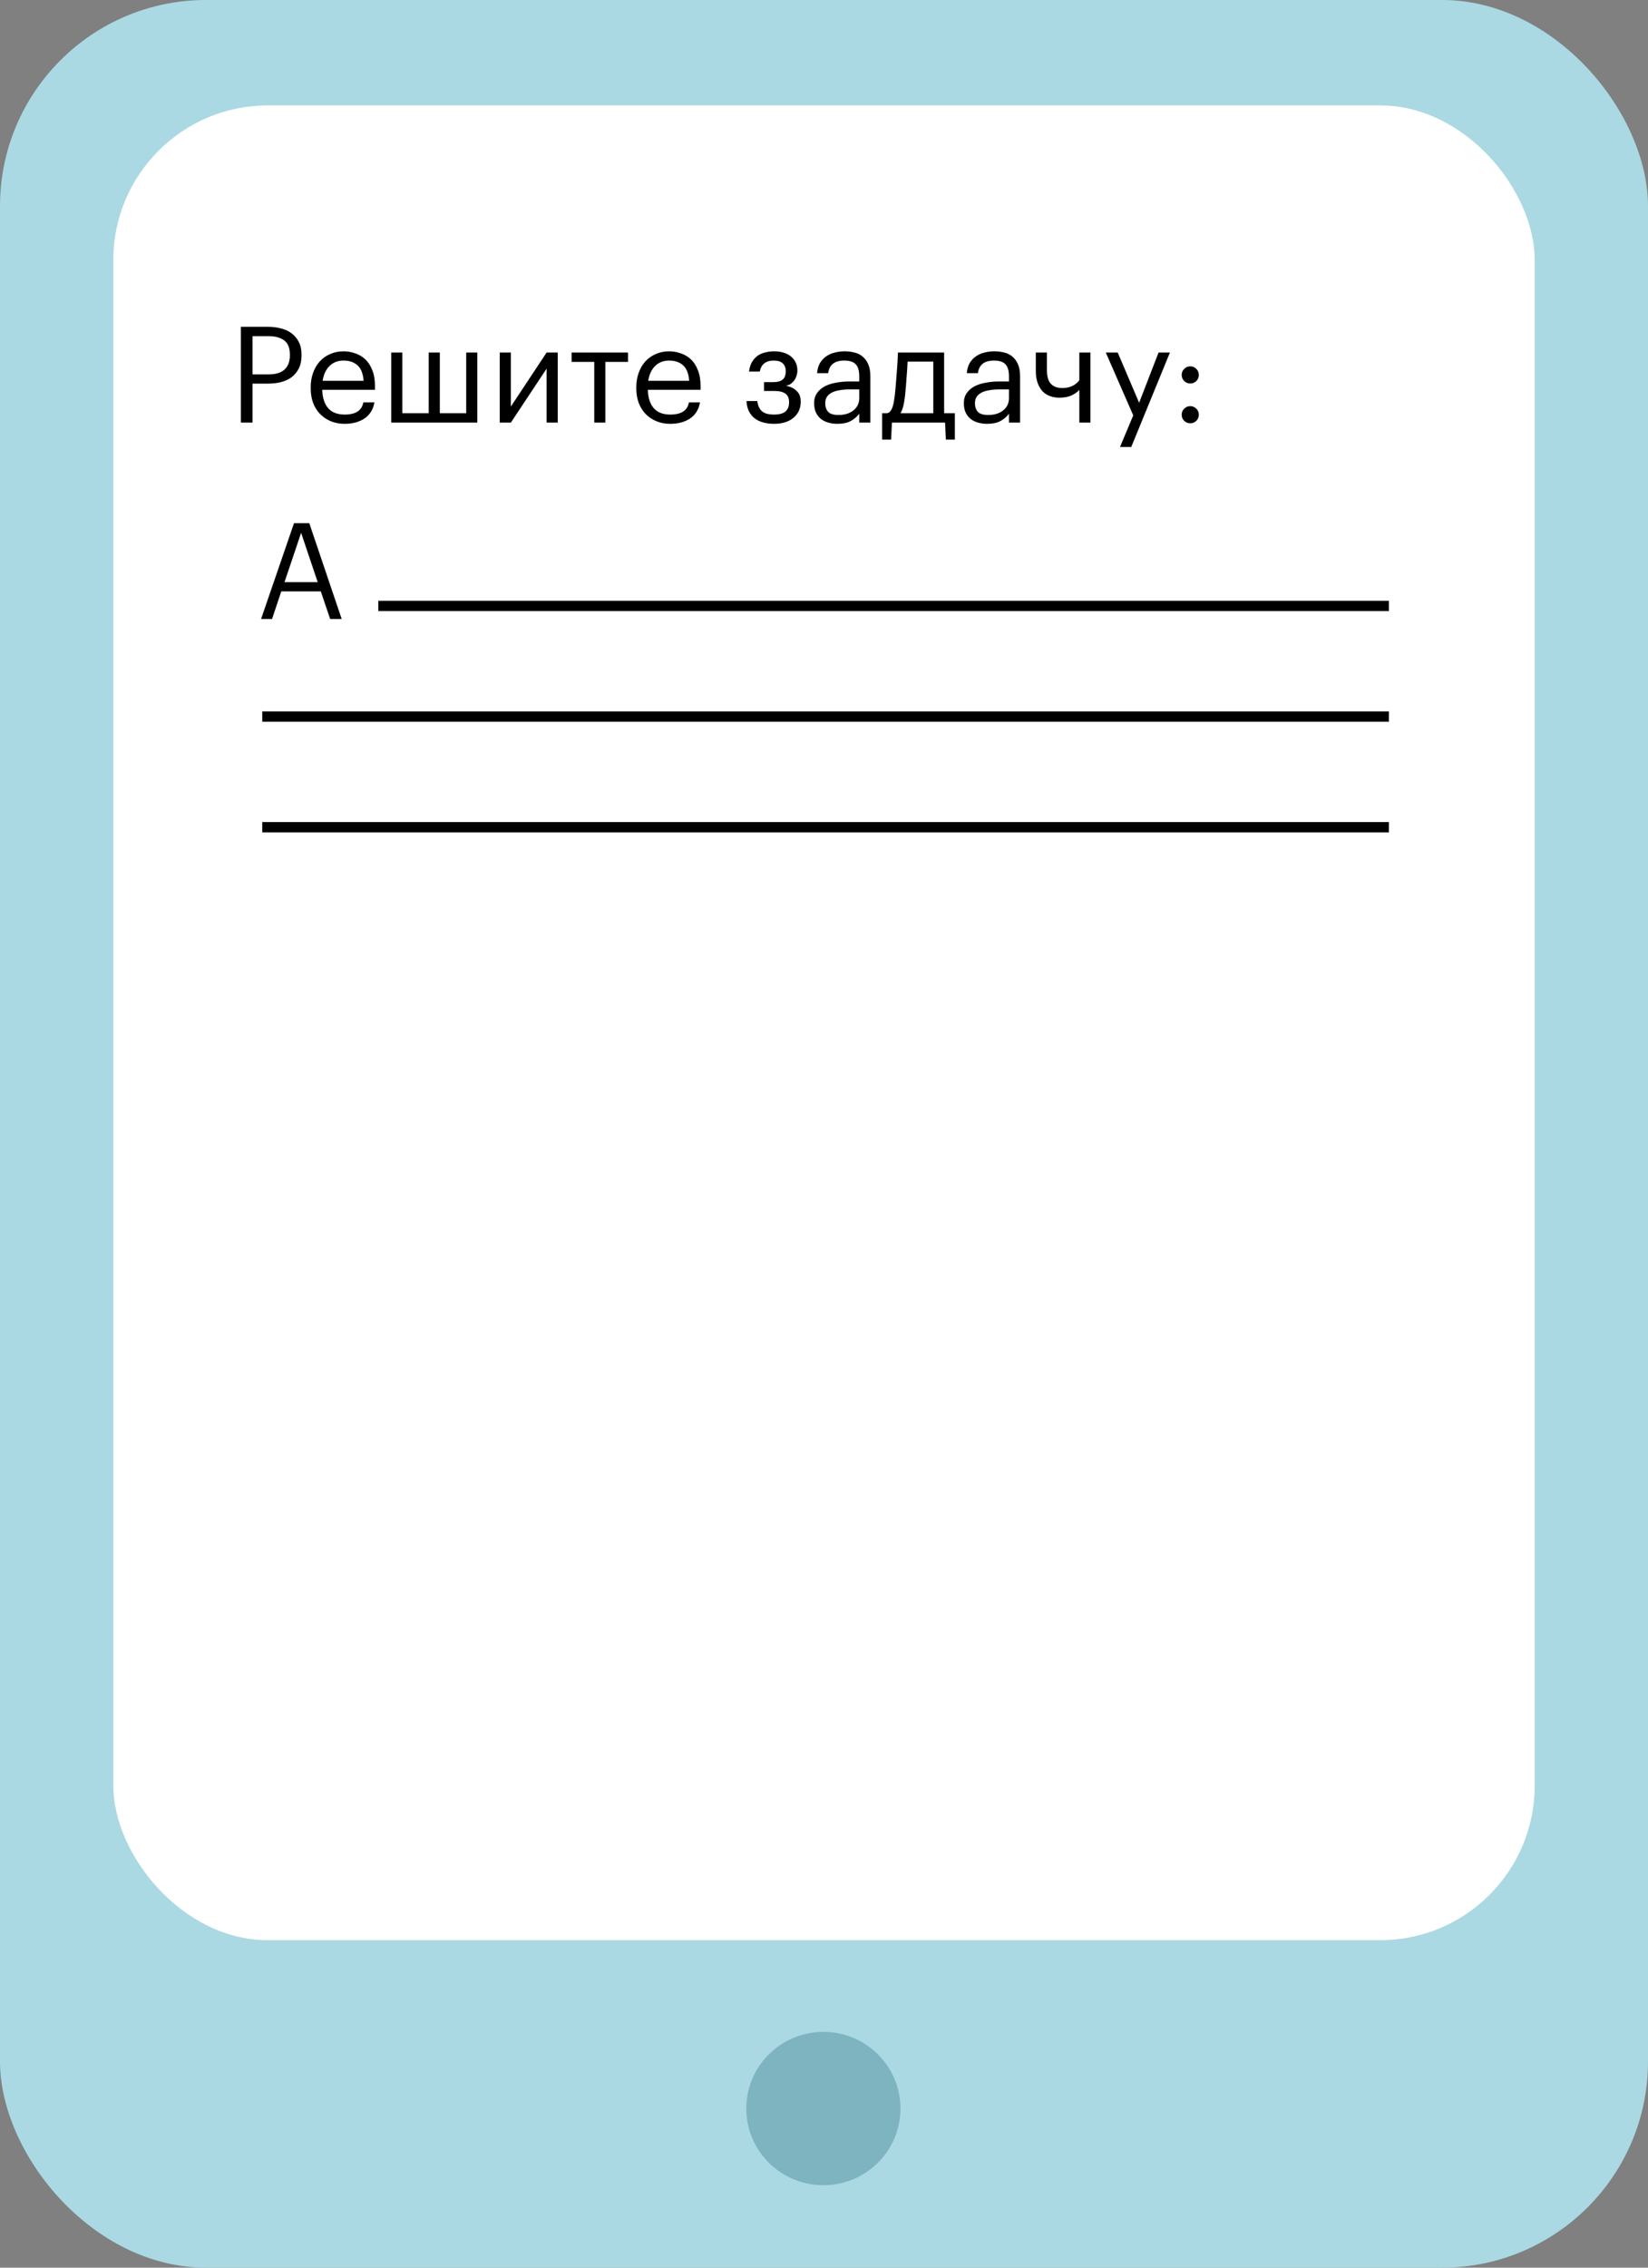
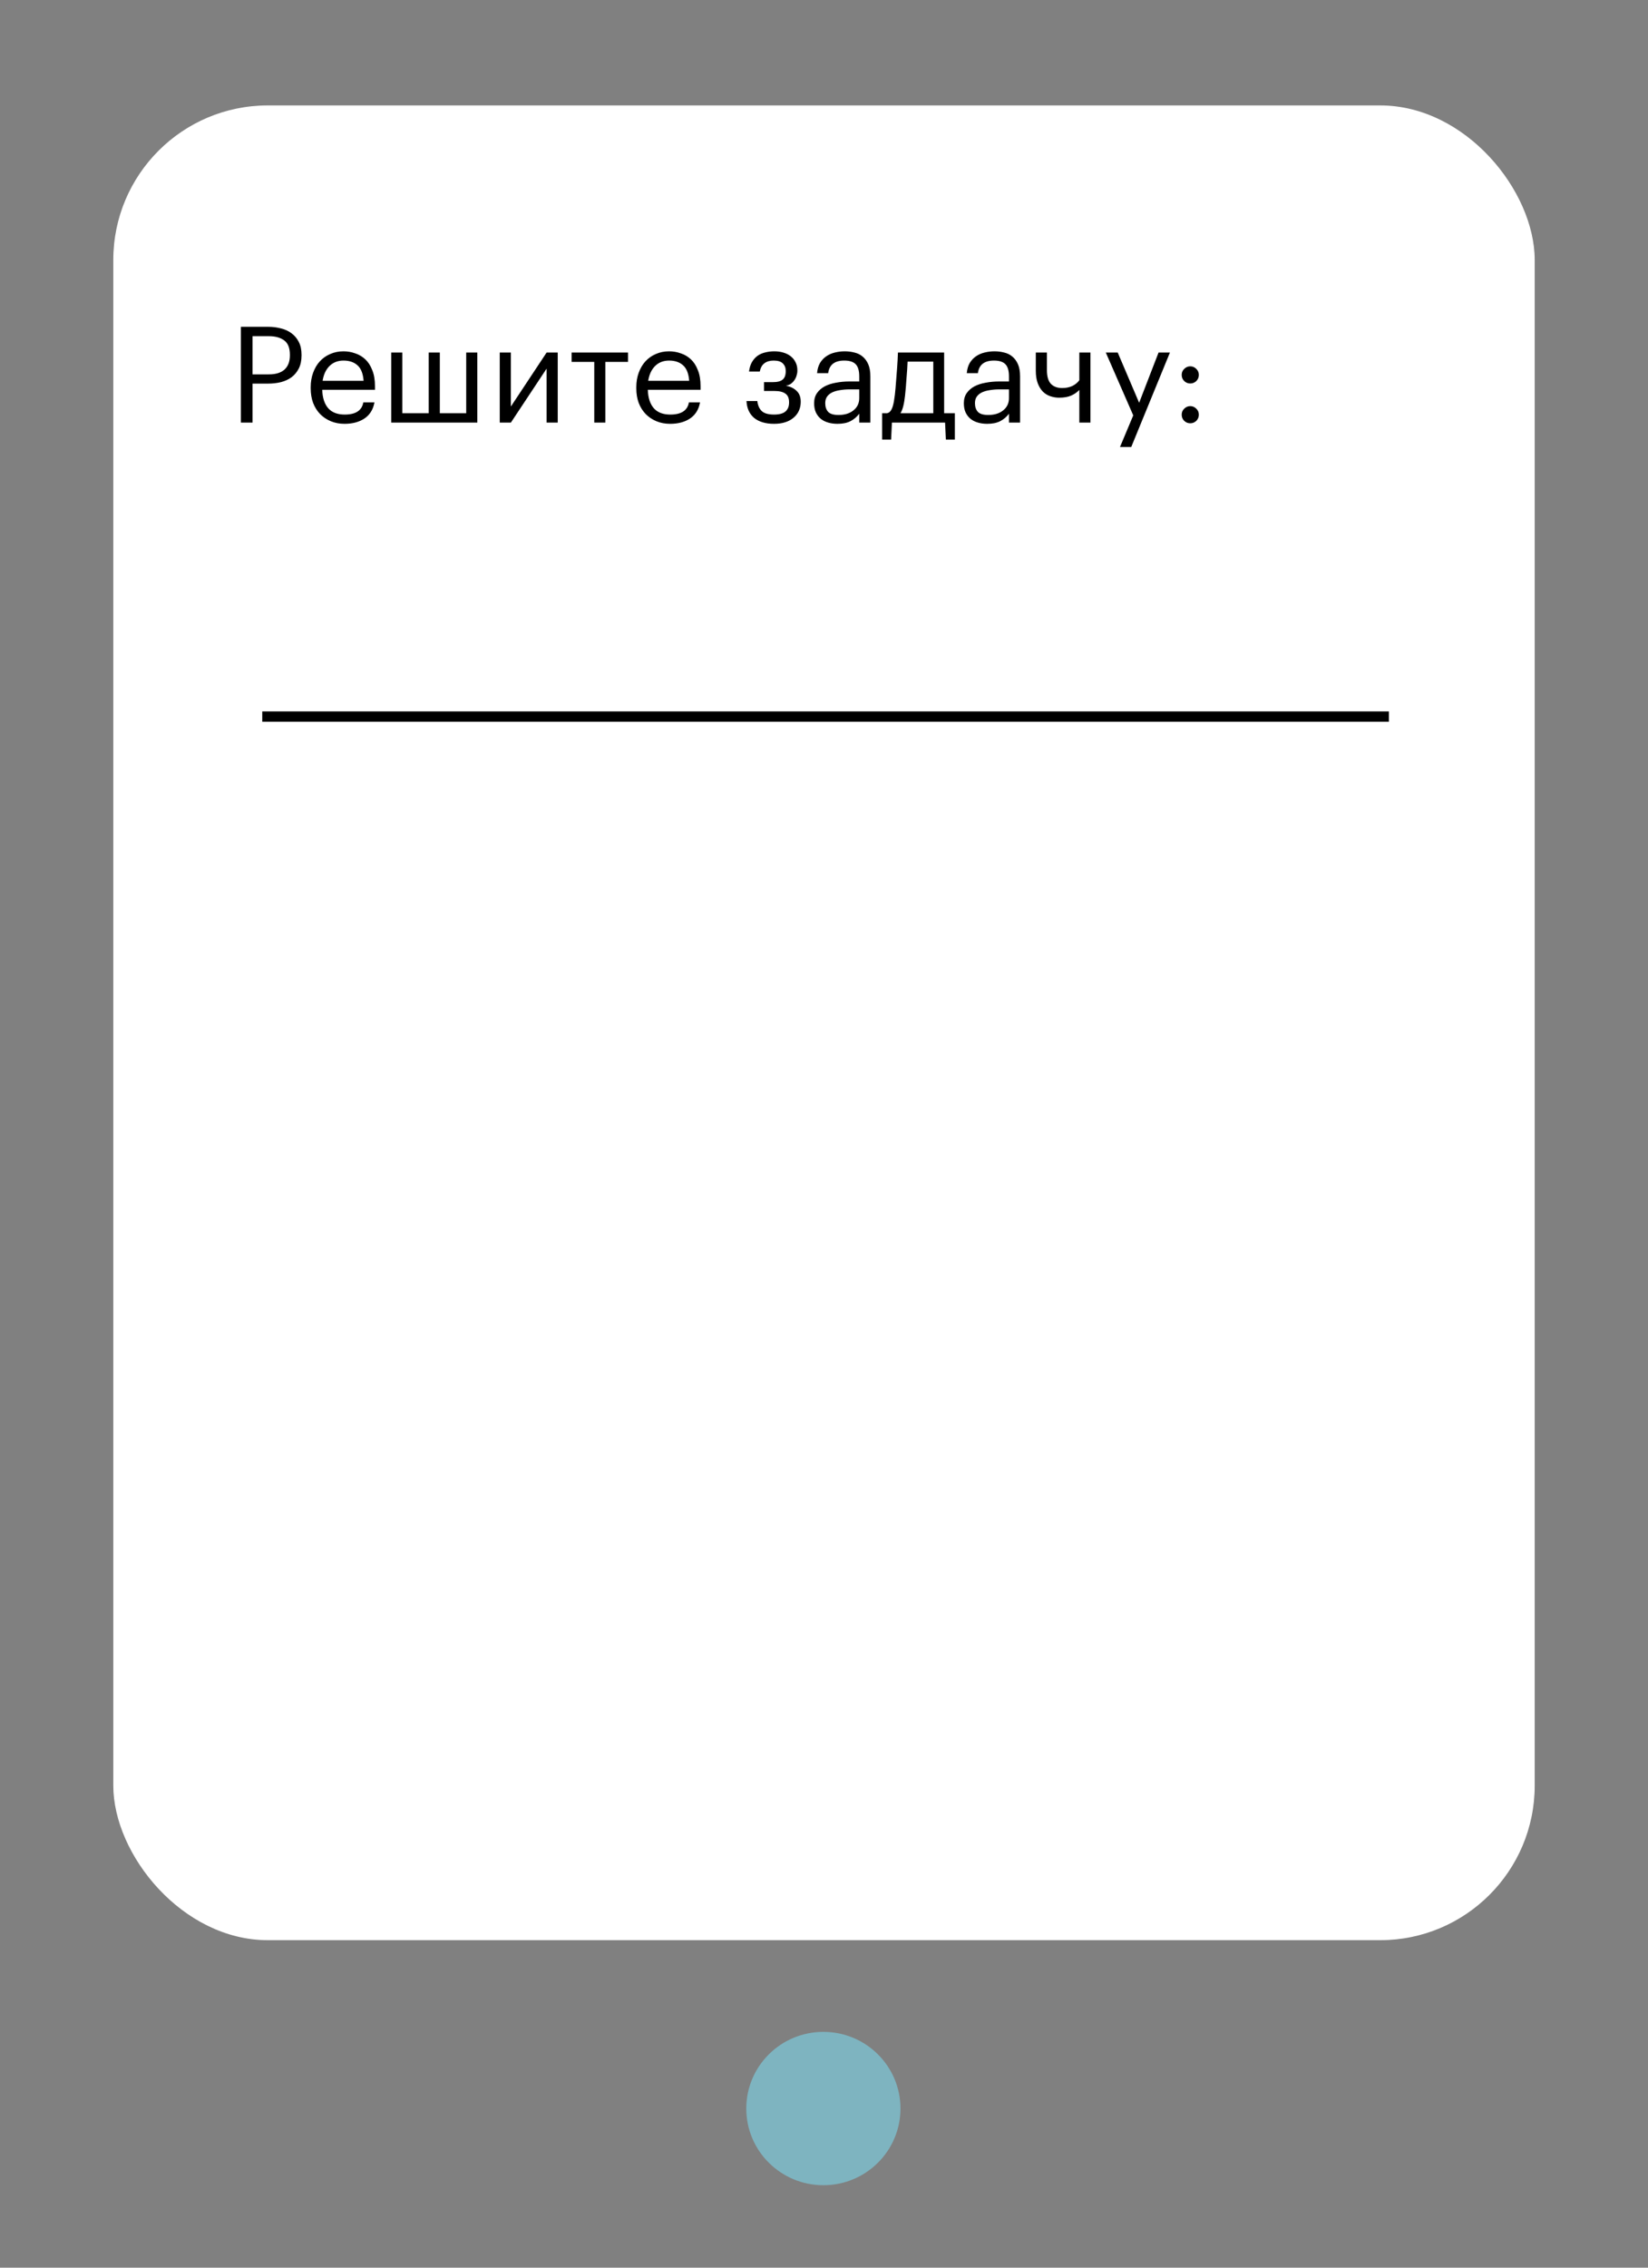
<svg xmlns="http://www.w3.org/2000/svg" width="160" height="220" viewBox="0 0 160 220" fill="none">
  <rect x="0" y="0" width="160" height="220" fill="#808080" stroke="none" />
-   <rect width="160" height="220" rx="20" fill="#AAD9E3" />
  <rect x="11" y="10.228" width="138" height="178" rx="15" fill="white" />
  <ellipse cx="79.939" cy="204.562" rx="7.485" ry="7.439" fill="#7EB4C0" />
-   <path d="M36.73 58.785L134.843 58.785" stroke="black" />
  <path d="M25.461 69.519H134.843" stroke="black" />
-   <path d="M25.461 80.253H134.843" stroke="black" />
-   <path d="M28.545 50.757H30.027L33.173 60.052H32.055L31.145 57.374H27.31L26.413 60.052H25.347L28.545 50.757ZM27.622 56.477H30.846L29.234 51.693L27.622 56.477Z" fill="black" />
  <path d="M23.387 31.705H26.026C26.468 31.705 26.884 31.757 27.274 31.861C27.672 31.956 28.019 32.117 28.314 32.342C28.608 32.559 28.842 32.84 29.016 33.187C29.189 33.525 29.276 33.937 29.276 34.422V34.474C29.276 34.968 29.189 35.388 29.016 35.735C28.842 36.082 28.608 36.368 28.314 36.593C28.019 36.81 27.672 36.97 27.274 37.074C26.884 37.169 26.468 37.217 26.026 37.217H24.518V41H23.387V31.705ZM26.104 36.32C26.771 36.32 27.278 36.164 27.625 35.852C27.971 35.531 28.145 35.072 28.145 34.474V34.422C28.145 33.763 27.963 33.3 27.599 33.031C27.235 32.754 26.736 32.615 26.104 32.615H24.518V36.32H26.104ZM33.454 41.117C32.969 41.117 32.527 41.035 32.128 40.87C31.729 40.705 31.383 40.476 31.088 40.181C30.793 39.878 30.564 39.514 30.399 39.089C30.243 38.664 30.165 38.192 30.165 37.672V37.568C30.165 37.057 30.243 36.589 30.399 36.164C30.555 35.731 30.772 35.362 31.049 35.059C31.335 34.747 31.673 34.509 32.063 34.344C32.453 34.171 32.882 34.084 33.35 34.084C33.74 34.084 34.117 34.149 34.481 34.279C34.854 34.4 35.183 34.595 35.469 34.864C35.755 35.133 35.98 35.484 36.145 35.917C36.318 36.342 36.405 36.857 36.405 37.464V37.815H31.283C31.309 38.595 31.504 39.193 31.868 39.609C32.232 40.016 32.765 40.22 33.467 40.22C34.533 40.22 35.135 39.826 35.274 39.037H36.353C36.232 39.722 35.911 40.242 35.391 40.597C34.871 40.944 34.225 41.117 33.454 41.117ZM35.3 36.944C35.248 36.242 35.049 35.739 34.702 35.436C34.364 35.133 33.913 34.981 33.35 34.981C32.795 34.981 32.34 35.159 31.985 35.514C31.638 35.861 31.417 36.337 31.322 36.944H35.3ZM37.983 34.201H39.062V40.09H41.623V34.201H42.702V40.09H45.263V34.201H46.342V41H37.983V34.201ZM48.52 41V34.201H49.599V39.44L53.07 34.201H54.149V41H53.07V35.761L49.599 41H48.52ZM60.971 35.111H58.774V41H57.695V35.111H55.498V34.201H60.971V35.111ZM65.065 41.117C64.58 41.117 64.138 41.035 63.739 40.87C63.341 40.705 62.994 40.476 62.699 40.181C62.405 39.878 62.175 39.514 62.01 39.089C61.854 38.664 61.776 38.192 61.776 37.672V37.568C61.776 37.057 61.854 36.589 62.01 36.164C62.166 35.731 62.383 35.362 62.66 35.059C62.946 34.747 63.284 34.509 63.674 34.344C64.064 34.171 64.493 34.084 64.961 34.084C65.351 34.084 65.728 34.149 66.092 34.279C66.465 34.4 66.794 34.595 67.08 34.864C67.366 35.133 67.592 35.484 67.756 35.917C67.93 36.342 68.016 36.857 68.016 37.464V37.815H62.894C62.92 38.595 63.115 39.193 63.479 39.609C63.843 40.016 64.376 40.22 65.078 40.22C66.144 40.22 66.747 39.826 66.885 39.037H67.964C67.843 39.722 67.522 40.242 67.002 40.597C66.482 40.944 65.837 41.117 65.065 41.117ZM66.911 36.944C66.859 36.242 66.66 35.739 66.313 35.436C65.975 35.133 65.525 34.981 64.961 34.981C64.407 34.981 63.952 35.159 63.596 35.514C63.25 35.861 63.029 36.337 62.933 36.944H66.911ZM77.415 35.969C77.415 36.125 77.389 36.281 77.337 36.437C77.294 36.593 77.225 36.74 77.129 36.879C77.043 37.009 76.93 37.126 76.791 37.23C76.653 37.325 76.488 37.39 76.297 37.425C76.722 37.494 77.069 37.659 77.337 37.919C77.606 38.17 77.74 38.517 77.74 38.959V38.998C77.74 39.31 77.68 39.596 77.558 39.856C77.446 40.107 77.277 40.328 77.051 40.519C76.835 40.71 76.566 40.857 76.245 40.961C75.925 41.065 75.561 41.117 75.153 41.117C74.33 41.117 73.684 40.926 73.216 40.545C72.757 40.155 72.51 39.609 72.475 38.907H73.528C73.572 39.314 73.71 39.635 73.944 39.869C74.187 40.103 74.59 40.22 75.153 40.22C75.656 40.22 76.024 40.12 76.258 39.921C76.492 39.713 76.609 39.427 76.609 39.063V39.024C76.609 38.634 76.492 38.357 76.258 38.192C76.024 38.019 75.673 37.932 75.205 37.932H74.178V37.074H75.023C75.474 37.074 75.795 36.992 75.985 36.827C76.185 36.662 76.284 36.394 76.284 36.021V35.982C76.284 35.687 76.193 35.449 76.011 35.267C75.829 35.076 75.53 34.981 75.114 34.981C74.742 34.981 74.443 35.068 74.217 35.241C73.992 35.406 73.84 35.674 73.762 36.047H72.722C72.766 35.683 72.861 35.375 73.008 35.124C73.156 34.873 73.338 34.669 73.554 34.513C73.78 34.357 74.031 34.249 74.308 34.188C74.586 34.119 74.876 34.084 75.179 34.084C75.483 34.084 75.769 34.123 76.037 34.201C76.315 34.279 76.553 34.396 76.752 34.552C76.96 34.708 77.121 34.903 77.233 35.137C77.355 35.362 77.415 35.627 77.415 35.93V35.969ZM81.303 41.117C80.991 41.117 80.696 41.078 80.419 41C80.141 40.922 79.899 40.801 79.691 40.636C79.491 40.471 79.331 40.263 79.21 40.012C79.097 39.761 79.041 39.462 79.041 39.115C79.041 38.725 79.136 38.396 79.327 38.127C79.517 37.858 79.769 37.642 80.081 37.477C80.401 37.312 80.765 37.195 81.173 37.126C81.589 37.048 82.013 37.009 82.447 37.009H83.422V36.515C83.422 35.969 83.309 35.579 83.084 35.345C82.858 35.102 82.486 34.981 81.966 34.981C81.03 34.981 80.51 35.388 80.406 36.203H79.327C79.361 35.813 79.457 35.484 79.613 35.215C79.777 34.946 79.981 34.73 80.224 34.565C80.475 34.392 80.752 34.27 81.056 34.201C81.368 34.123 81.688 34.084 82.018 34.084C82.338 34.084 82.65 34.123 82.954 34.201C83.257 34.27 83.521 34.4 83.747 34.591C83.972 34.773 84.154 35.02 84.293 35.332C84.431 35.644 84.501 36.038 84.501 36.515V41H83.422V40.142C83.17 40.463 82.88 40.705 82.551 40.87C82.221 41.035 81.805 41.117 81.303 41.117ZM81.407 40.259C81.693 40.259 81.957 40.224 82.2 40.155C82.451 40.077 82.663 39.969 82.837 39.83C83.019 39.691 83.162 39.522 83.266 39.323C83.37 39.115 83.422 38.881 83.422 38.621V37.776H82.486C82.148 37.776 81.831 37.802 81.537 37.854C81.251 37.897 80.999 37.971 80.783 38.075C80.575 38.179 80.41 38.318 80.289 38.491C80.176 38.656 80.12 38.864 80.12 39.115C80.12 39.47 80.215 39.752 80.406 39.96C80.596 40.159 80.93 40.259 81.407 40.259ZM87.868 38.374C87.825 38.773 87.769 39.111 87.699 39.388C87.63 39.665 87.539 39.899 87.426 40.09H90.611V35.085H88.115C88.106 35.31 88.094 35.562 88.076 35.839C88.059 36.108 88.037 36.389 88.011 36.684C87.994 36.979 87.972 37.273 87.946 37.568C87.92 37.854 87.894 38.123 87.868 38.374ZM86.516 42.651H85.645V40.09H86.126C86.265 40.055 86.373 39.986 86.451 39.882C86.538 39.769 86.607 39.635 86.659 39.479C86.711 39.314 86.754 39.132 86.789 38.933C86.824 38.734 86.854 38.526 86.88 38.309C86.924 37.91 86.963 37.473 86.997 36.996C87.04 36.519 87.075 36.073 87.101 35.657C87.136 35.172 87.162 34.686 87.179 34.201H91.664V40.09H92.704V42.651H91.833L91.755 41H86.594L86.516 42.651ZM95.839 41.117C95.527 41.117 95.232 41.078 94.955 41C94.677 40.922 94.435 40.801 94.227 40.636C94.028 40.471 93.867 40.263 93.746 40.012C93.633 39.761 93.577 39.462 93.577 39.115C93.577 38.725 93.672 38.396 93.863 38.127C94.053 37.858 94.305 37.642 94.617 37.477C94.938 37.312 95.302 37.195 95.709 37.126C96.125 37.048 96.549 37.009 96.983 37.009H97.958V36.515C97.958 35.969 97.845 35.579 97.62 35.345C97.394 35.102 97.022 34.981 96.502 34.981C95.566 34.981 95.046 35.388 94.942 36.203H93.863C93.897 35.813 93.993 35.484 94.149 35.215C94.314 34.946 94.517 34.73 94.76 34.565C95.011 34.392 95.288 34.27 95.592 34.201C95.904 34.123 96.225 34.084 96.554 34.084C96.874 34.084 97.186 34.123 97.49 34.201C97.793 34.27 98.058 34.4 98.283 34.591C98.508 34.773 98.69 35.02 98.829 35.332C98.968 35.644 99.037 36.038 99.037 36.515V41H97.958V40.142C97.707 40.463 97.416 40.705 97.087 40.87C96.757 41.035 96.341 41.117 95.839 41.117ZM95.943 40.259C96.229 40.259 96.493 40.224 96.736 40.155C96.987 40.077 97.2 39.969 97.373 39.83C97.555 39.691 97.698 39.522 97.802 39.323C97.906 39.115 97.958 38.881 97.958 38.621V37.776H97.022C96.684 37.776 96.368 37.802 96.073 37.854C95.787 37.897 95.535 37.971 95.319 38.075C95.111 38.179 94.946 38.318 94.825 38.491C94.712 38.656 94.656 38.864 94.656 39.115C94.656 39.47 94.751 39.752 94.942 39.96C95.132 40.159 95.466 40.259 95.943 40.259ZM104.789 41V37.828C104.59 38.045 104.33 38.227 104.009 38.374C103.689 38.513 103.299 38.582 102.839 38.582C102.536 38.582 102.246 38.534 101.968 38.439C101.691 38.344 101.448 38.192 101.24 37.984C101.032 37.767 100.868 37.494 100.746 37.165C100.625 36.836 100.564 36.437 100.564 35.969V34.201H101.643V35.917C101.643 36.515 101.769 36.953 102.02 37.23C102.28 37.507 102.649 37.646 103.125 37.646C103.489 37.646 103.814 37.581 104.1 37.451C104.386 37.312 104.616 37.126 104.789 36.892V34.201H105.868V41H104.789ZM110.024 40.298L107.359 34.201H108.516L110.596 39.076L112.481 34.201H113.586L109.829 43.366H108.737L110.024 40.298ZM115.559 41.065C115.334 41.065 115.139 40.987 114.974 40.831C114.809 40.666 114.727 40.467 114.727 40.233C114.727 39.999 114.809 39.804 114.974 39.648C115.139 39.483 115.334 39.401 115.559 39.401C115.784 39.401 115.979 39.483 116.144 39.648C116.309 39.804 116.391 39.999 116.391 40.233C116.391 40.467 116.309 40.666 116.144 40.831C115.979 40.987 115.784 41.065 115.559 41.065ZM115.559 37.204C115.334 37.204 115.139 37.126 114.974 36.97C114.809 36.805 114.727 36.606 114.727 36.372C114.727 36.138 114.809 35.943 114.974 35.787C115.139 35.622 115.334 35.54 115.559 35.54C115.784 35.54 115.979 35.622 116.144 35.787C116.309 35.943 116.391 36.138 116.391 36.372C116.391 36.606 116.309 36.805 116.144 36.97C115.979 37.126 115.784 37.204 115.559 37.204Z" fill="black" />
</svg>